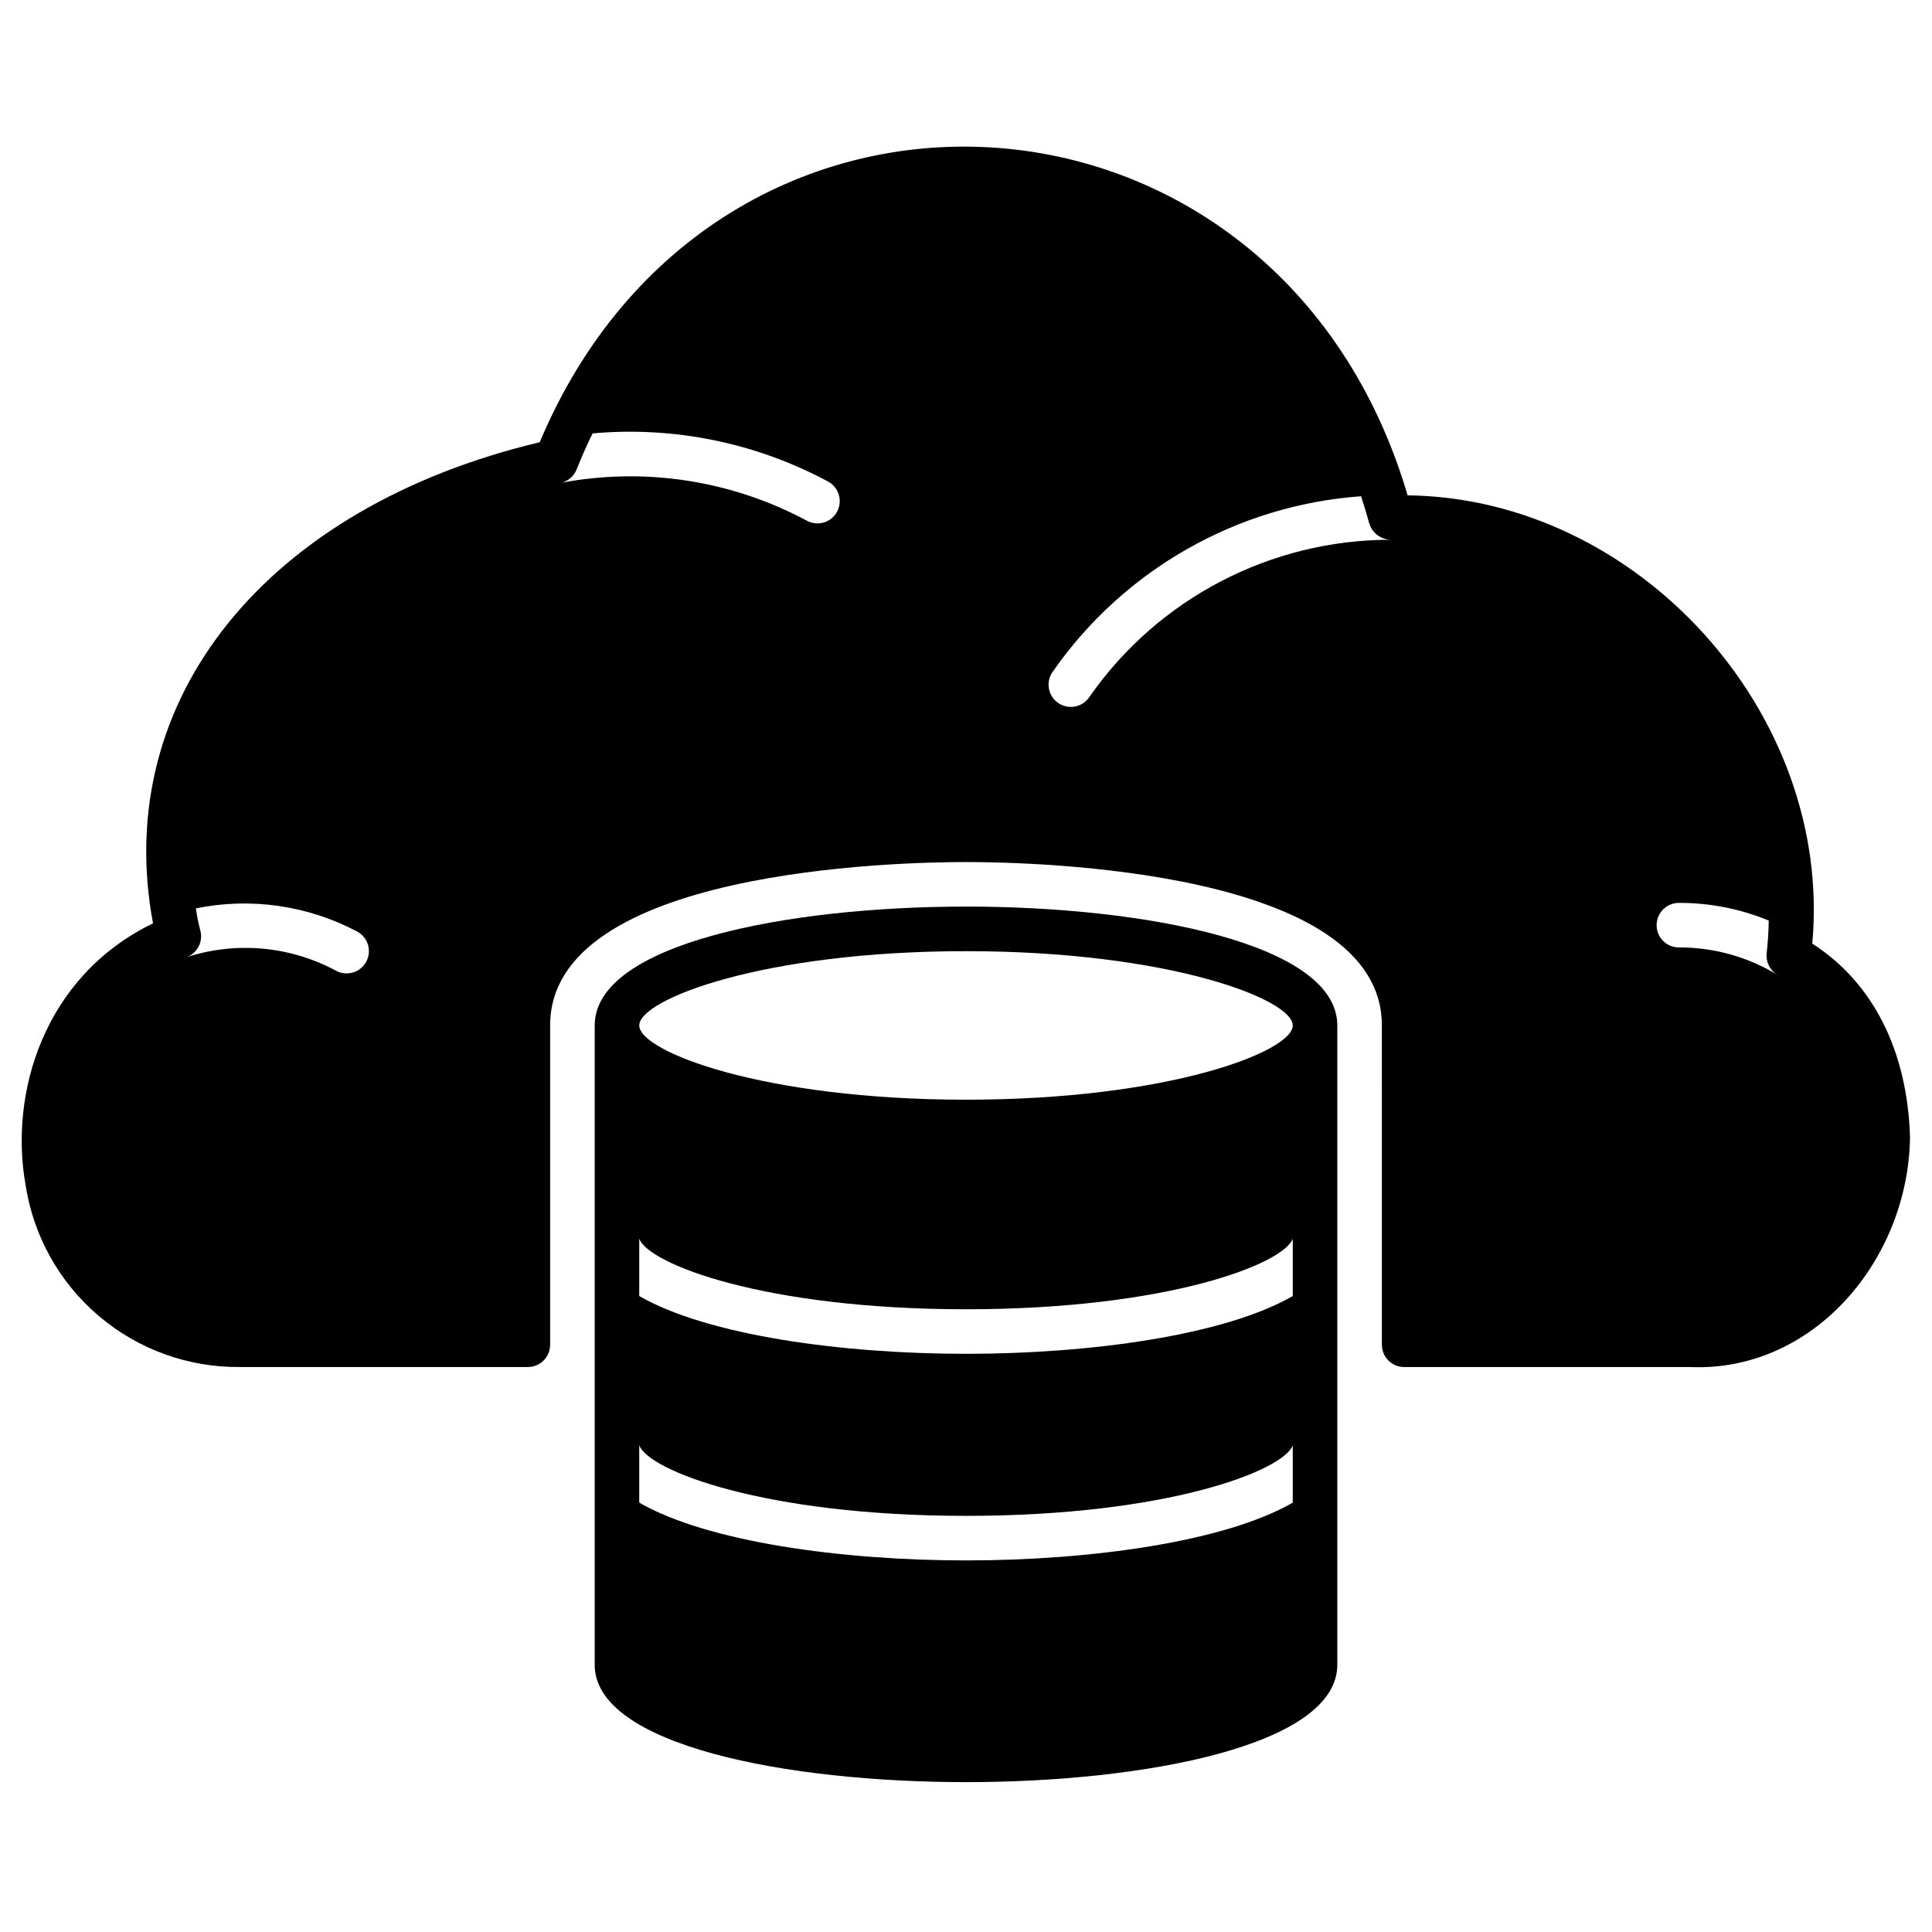
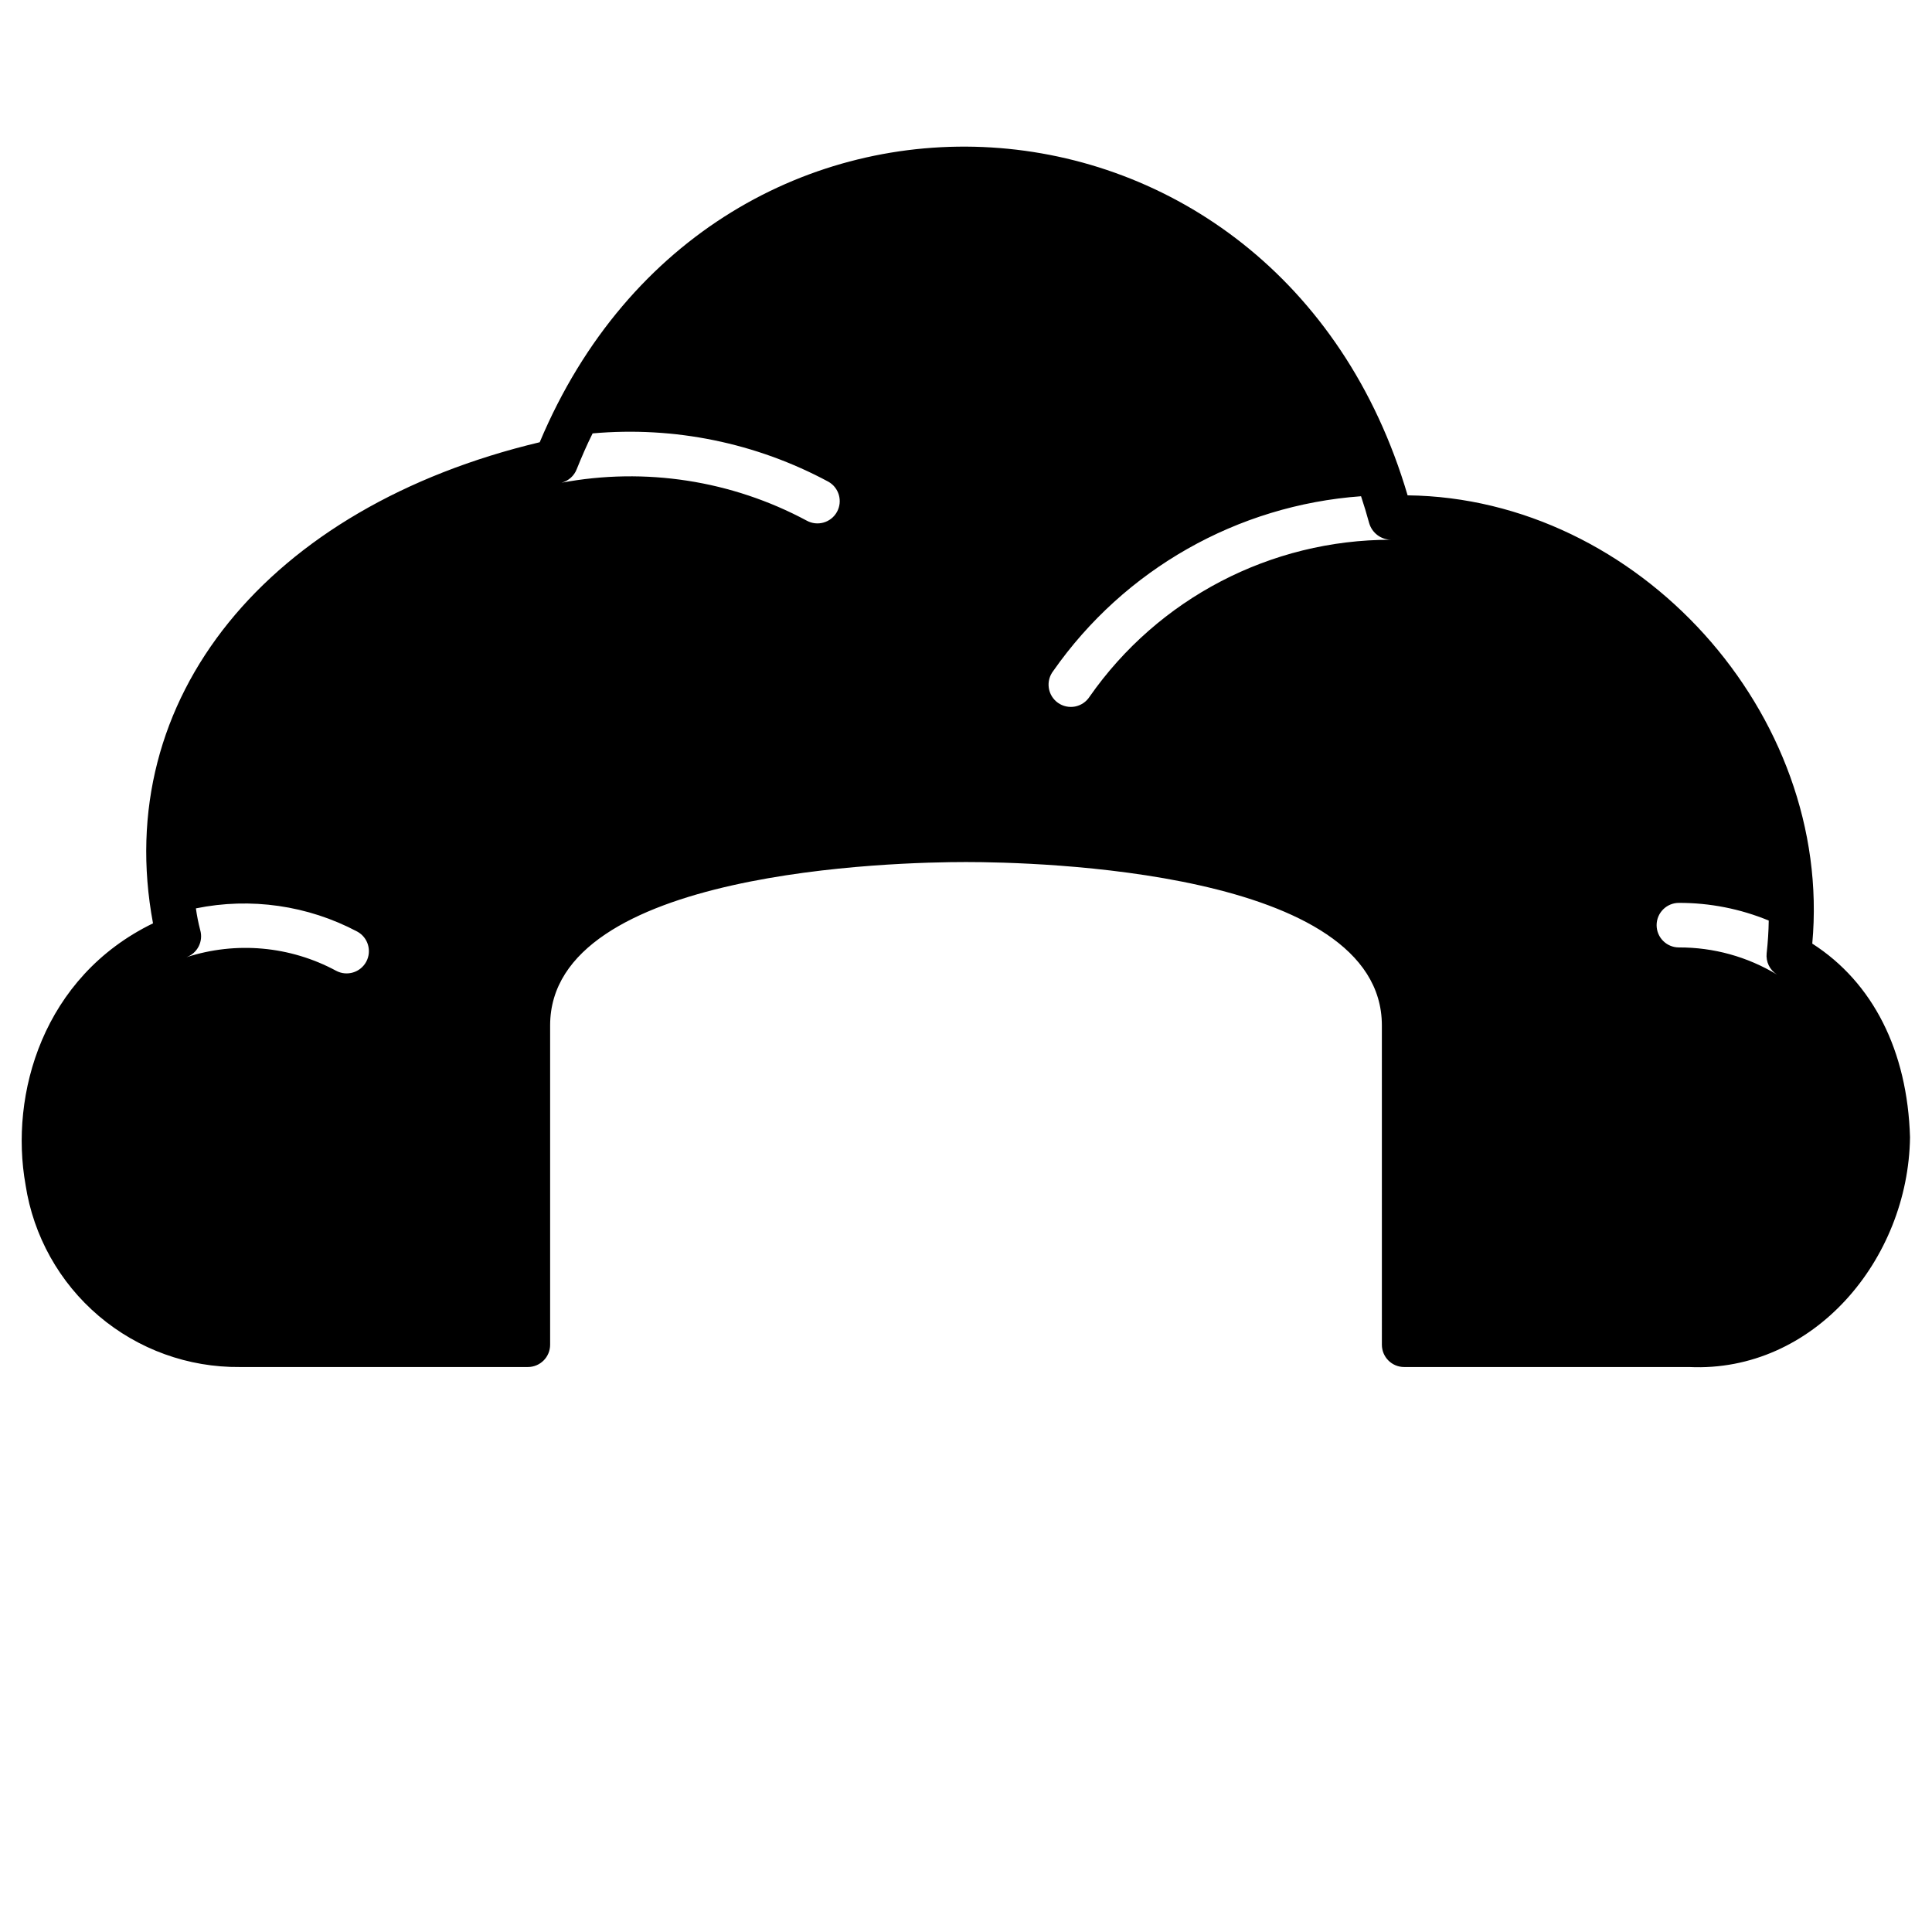
<svg xmlns="http://www.w3.org/2000/svg" fill="#000000" width="800px" height="800px" version="1.1" viewBox="144 144 512 512">
  <g>
-     <path d="m498.4 585.19v-169.45c0-21.648-51.012-31.488-98.398-31.488-47.391 0-98.398 9.84-98.398 31.488v169.45c0 21.371 51.012 31.094 98.398 31.094s98.398-9.723 98.398-31.094zm-98.398-189.12c53.727 0 86.594 12.754 86.594 19.68 0 6.926-32.867 19.68-86.594 19.68s-86.594-12.754-86.594-19.68c0-6.926 32.867-19.68 86.594-19.68zm-86.594 76.203c2.481 6.731 33.34 18.695 86.594 18.695s84.113-11.965 86.594-18.695v15.191c-18.105 10.43-53.766 15.312-86.594 15.312s-68.488-4.879-86.594-15.312zm0 54.75c2.481 6.731 33.34 18.695 86.594 18.695s84.113-11.965 86.594-18.695v15.191c-18.105 10.43-53.766 15.312-86.594 15.312s-68.488-4.879-86.594-15.312z" />
    <path d="m624.27 394.07c5.559-60.91-46.094-118.08-107.24-118.8-34.141-116-183.32-125.15-230-14.074-72.082 17.152-113.64 67.828-102.48 127.5-29.164 14.168-38.09 45.305-33.773 69.32h-0.004c2.078 13.535 8.969 25.867 19.406 34.73 10.438 8.863 23.723 13.668 37.414 13.527h76.293c3.262 0 5.902-2.641 5.902-5.902v-84.625c0-41.211 91.805-43.297 110.21-43.297 18.406 0 110.21 2.086 110.21 43.297l0.004 84.625c0 3.262 2.644 5.902 5.902 5.902h75.52c32.973 1.539 58.105-28.488 58.539-60.895-0.684-22.941-9.84-41-25.895-51.309zm-383.21 4.789c-1.547 2.867-5.121 3.941-7.992 2.402-12.18-6.562-26.516-7.859-39.672-3.582 2.93-1.059 4.531-4.211 3.66-7.203-0.492-1.891-0.875-3.809-1.141-5.746 14.527-2.965 29.637-0.797 42.742 6.141 2.867 1.543 3.941 5.121 2.402 7.988zm124.73-119.18c-1.586 2.848-5.18 3.867-8.027 2.281-19.871-10.648-42.785-14.191-64.945-10.035 1.836-0.48 3.332-1.812 4.016-3.582 1.301-3.227 2.676-6.414 4.211-9.484v-0.004c21.625-1.938 43.344 2.508 62.465 12.793 2.848 1.59 3.867 5.184 2.281 8.031zm66.953 48.961c-0.875 1.355-2.266 2.293-3.852 2.598-1.582 0.301-3.223-0.059-4.535-0.992-1.312-0.938-2.188-2.371-2.414-3.965-0.23-1.598 0.203-3.219 1.195-4.488 18.836-26.914 48.793-43.914 81.555-46.285 0.789 2.363 1.496 4.723 2.164 7.164v-0.004c0.754 2.543 3.059 4.305 5.711 4.371-31.809-0.012-61.617 15.523-79.824 41.602zm156.18 66.441c-3.258 0-5.902-2.644-5.902-5.902 0-3.262 2.644-5.906 5.902-5.906 8.168-0.02 16.262 1.57 23.812 4.684-0.039 2.875-0.234 5.785-0.551 8.66-0.25 2.262 0.824 4.469 2.758 5.668-7.848-4.746-16.848-7.238-26.02-7.203z" />
  </g>
</svg>